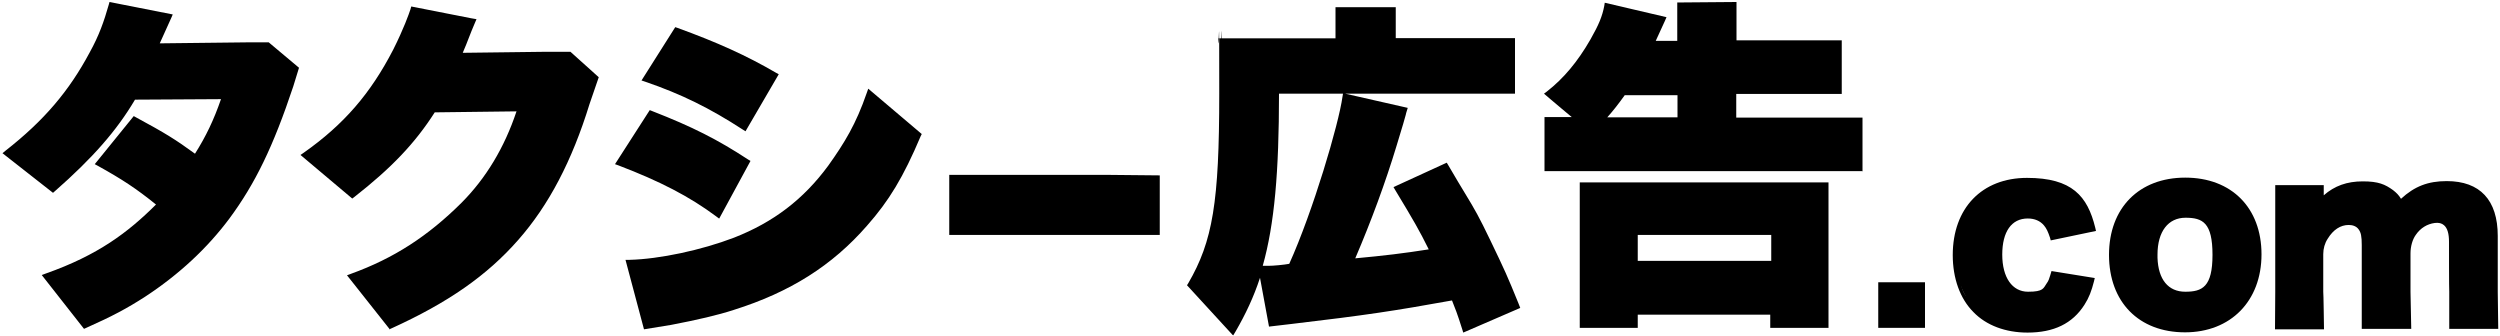
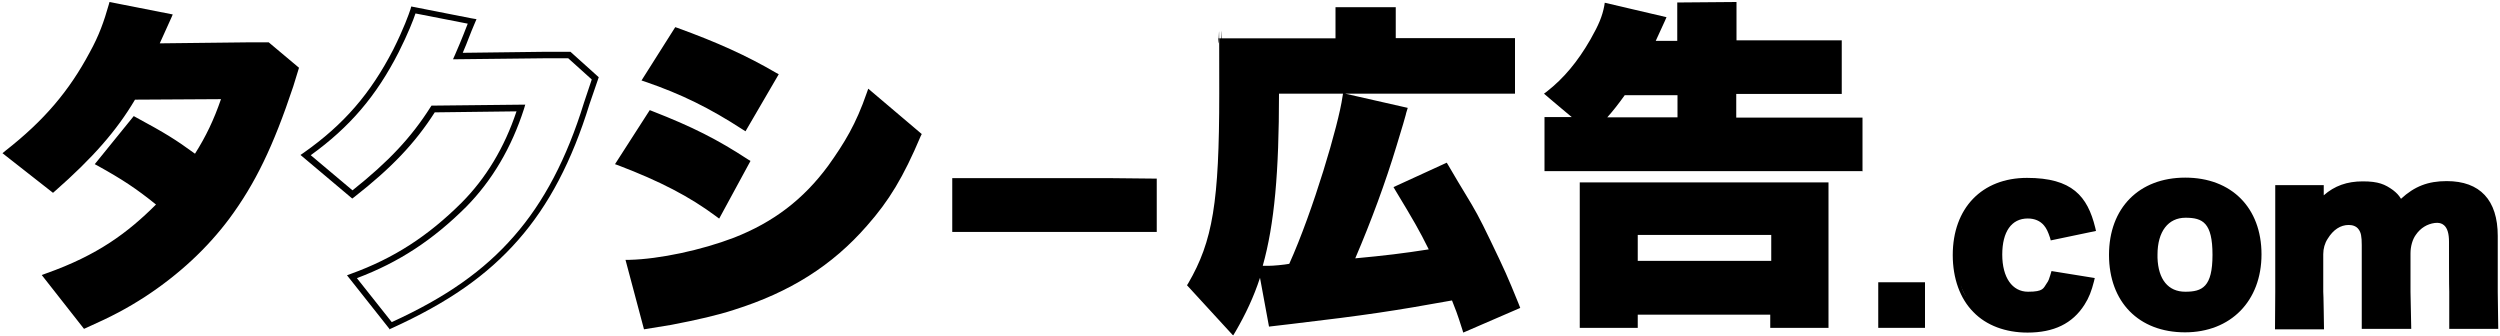
<svg xmlns="http://www.w3.org/2000/svg" width="223" height="30" viewBox="0 0 223 30" fill="none">
  <g clip-path="url(#clip0_479_3134)">
    <path d="M15.03 1.489C15.03 1.489 13.87 4.067 13.826 4.156L22.032 4.067H23.883L26.358 6.156L25.89 7.667C24.106 13.067 22.478 16.333 20.226 19.378C18.264 21.978 15.788 24.289 12.822 26.222C11.194 27.289 9.923 27.956 7.582 29.022L4.192 24.711C8.831 23.067 11.596 21.044 14.339 18.267C12.466 16.711 11.172 15.844 8.875 14.6L11.997 10.756C14.718 12.2 15.543 12.756 17.483 14.133C18.732 12.222 19.468 10.578 20.114 8.578L11.886 8.622C10.124 11.667 7.805 14.133 4.728 16.844L0.669 13.667C4.259 10.844 6.467 8.156 8.251 4.8C9.121 3.267 9.567 1.911 9.968 0.511L15.03 1.489Z" fill="black" />
    <path d="M7.493 29.333L3.724 24.533L4.081 24.4C8.742 22.756 11.418 20.733 13.915 18.244C12.153 16.822 10.905 16 8.742 14.8L8.452 14.644L11.93 10.355L12.131 10.467C14.762 11.889 15.655 12.444 17.394 13.711C18.375 12.155 19.066 10.711 19.713 8.844L12.042 8.889C10.414 11.644 8.273 14.089 4.906 17.044L4.728 17.2L0.223 13.667L0.49 13.444C3.925 10.755 6.155 8.133 8.006 4.667C8.831 3.178 9.277 1.911 9.7 0.422L9.767 0.178L15.409 1.289L15.275 1.6C15.075 2.044 14.54 3.222 14.25 3.867L22.01 3.778H23.972L26.671 6.044L26.158 7.711C24.374 13.067 22.768 16.378 20.449 19.511C18.487 22.133 15.989 24.467 12.979 26.444C11.328 27.511 10.035 28.2 7.693 29.244L7.493 29.333ZM4.638 24.8L7.649 28.644C9.834 27.667 11.083 27 12.644 25.956C15.588 24.022 18.063 21.733 19.981 19.155C22.278 16.067 23.839 12.822 25.6 7.533L26.002 6.222L23.727 4.333H21.988L13.313 4.422L13.536 4C13.581 3.911 14.138 2.667 14.584 1.667L10.124 0.8C9.723 2.2 9.254 3.467 8.452 4.911C6.623 8.356 4.393 10.978 1.07 13.644L4.661 16.467C7.939 13.578 10.013 11.178 11.596 8.467L11.685 8.333L20.449 8.267L20.337 8.622C19.624 10.822 18.866 12.444 17.684 14.244L17.528 14.489L17.282 14.311C15.454 12.978 14.606 12.422 12.042 11.044L9.254 14.467C11.373 15.644 12.644 16.489 14.473 18L14.718 18.2L14.495 18.422C11.953 21.022 9.277 23.111 4.616 24.8H4.638Z" fill="black" />
-     <path d="M41.968 1.889H42.147C41.656 3.067 41.5 3.622 40.876 5L48.48 4.911H50.822L53.141 7L52.383 9.222C50.822 14.245 48.77 18.2 46.094 21.222C43.329 24.378 39.872 26.778 34.899 29.044L31.421 24.667C35.747 23.089 38.735 20.911 41.411 18.244C43.663 15.978 45.38 13.133 46.495 9.622L38.668 9.711C36.683 12.822 34.386 15.044 31.488 17.333L27.317 13.822C31.041 11.2 33.405 8.378 35.39 4.511C36.193 2.933 36.706 1.644 36.951 0.867L42.035 1.867L41.968 1.889Z" fill="black" />
    <path d="M34.788 29.4L30.952 24.555L31.309 24.422C35.122 23.044 38.177 21.067 41.188 18.067C43.351 15.889 45.001 13.155 46.072 9.933L38.779 10.022C37.018 12.778 34.922 14.978 31.599 17.578L31.421 17.711L26.804 13.822L27.094 13.622C30.662 11.111 33.048 8.356 35.078 4.422C36.014 2.556 36.46 1.289 36.616 0.822L36.683 0.578L41.991 1.622L42.504 1.711L42.37 2.022C42.147 2.533 41.991 2.933 41.835 3.333C41.678 3.733 41.522 4.156 41.277 4.711L48.435 4.622H50.888L53.408 6.889L52.583 9.289C51.022 14.355 48.948 18.311 46.228 21.4C43.44 24.578 39.961 27 34.922 29.289L34.721 29.378L34.788 29.4ZM31.844 24.822L34.944 28.733C39.805 26.511 43.173 24.133 45.849 21.067C48.502 18.044 50.554 14.155 52.093 9.156L52.784 7.089L50.688 5.2H48.435L40.407 5.289L40.586 4.889C40.92 4.133 41.121 3.622 41.322 3.133C41.456 2.8 41.567 2.489 41.723 2.111L37.062 1.2C36.862 1.8 36.393 3 35.568 4.644C33.561 8.578 31.198 11.333 27.719 13.844L31.443 16.978C34.654 14.422 36.683 12.267 38.4 9.556L38.49 9.422L46.852 9.333L46.741 9.711C45.626 13.178 43.886 16.111 41.589 18.444C38.601 21.422 35.568 23.4 31.866 24.8L31.844 24.822Z" fill="black" />
    <path d="M58.069 10.155C61.57 11.511 63.822 12.644 66.565 14.422L64.046 19.044C61.414 17.089 58.671 15.755 55.259 14.467L58.047 10.133L58.069 10.155ZM56.151 23.422C58.827 23.378 62.596 22.578 65.562 21.422C69.152 20.022 71.85 17.933 74.081 14.911C75.53 12.867 76.556 11.222 77.559 8.355L81.885 12.022C80.325 15.667 79.076 17.756 77.136 19.956C74.058 23.489 70.29 25.844 65.383 27.4C63.577 27.978 61.414 28.444 59.831 28.733L57.623 29.089L56.129 23.467L56.151 23.422ZM60.344 2.733C63.934 4.022 66.521 5.222 69.085 6.711L66.387 11.311C63.265 9.289 60.7 8.089 57.623 7.022L60.321 2.733H60.344Z" fill="black" />
    <path d="M57.445 29.378L55.794 23.178H56.151C58.827 23.111 62.574 22.311 65.473 21.2C68.996 19.822 71.672 17.778 73.88 14.778C75.352 12.711 76.355 11.067 77.314 8.289L77.448 7.911L82.22 11.956L82.131 12.133C80.57 15.822 79.299 17.911 77.336 20.133C74.237 23.689 70.468 26.067 65.45 27.644C64.023 28.111 62.195 28.533 59.875 28.978L57.422 29.378H57.445ZM56.508 23.689L57.846 28.733L59.786 28.4C62.083 27.956 63.889 27.533 65.294 27.067C70.2 25.533 73.88 23.178 76.913 19.711C78.808 17.578 80.035 15.556 81.529 12.044L77.671 8.778C76.712 11.4 75.731 13.022 74.281 15.022C72.007 18.133 69.241 20.222 65.629 21.644C62.819 22.756 59.184 23.533 56.486 23.644L56.508 23.689ZM64.135 19.489L63.867 19.289C61.503 17.533 58.894 16.178 55.17 14.755L54.858 14.644L57.958 9.822L58.181 9.911C61.771 11.311 64.001 12.444 66.722 14.222L66.945 14.355L64.157 19.489H64.135ZM55.683 14.355C59.162 15.711 61.659 17 63.956 18.667L66.209 14.533C63.666 12.889 61.526 11.822 58.181 10.511L55.683 14.355ZM66.499 11.711L66.253 11.556C63.31 9.644 60.79 8.4 57.556 7.289L57.222 7.178L60.232 2.422L60.433 2.489C63.979 3.778 66.588 4.955 69.219 6.489L69.464 6.622L66.499 11.711ZM58.069 6.867C61.102 7.933 63.533 9.133 66.32 10.911L68.728 6.8C66.275 5.4 63.778 4.267 60.477 3.067L58.069 6.867Z" fill="black" />
    <path d="M84.941 15.889H98.967L103.182 15.933V20.689H89.178H84.941V15.889Z" fill="black" />
-     <path d="M103.45 20.956H84.673V15.6H98.967L103.45 15.644V20.956ZM85.208 20.4H102.87V16.2H98.945L85.208 16.178V20.4Z" fill="black" />
    <path d="M119.416 2.444V0.933H124.211V3.689H134.848V8.089H113.797C113.797 19.222 112.86 24.422 109.872 29.422L106.215 25.422C108.423 21.622 109.002 18.133 109.002 8.356C109.002 -1.422 108.98 4.867 108.891 3.689H119.394V2.444H119.416ZM130.633 29.267C130.143 27.756 129.964 27.244 129.63 26.467C124.322 27.422 121.825 27.8 115.179 28.578L113.373 28.778L112.481 23.956C112.793 23.956 112.927 23.956 113.195 23.956C113.685 23.956 114.8 23.845 115.246 23.756C117.365 19.067 119.729 11.133 120.063 8.622L125.214 9.8C125.036 10.422 125.058 10.444 124.278 12.911C123.23 16.333 121.914 19.911 120.42 23.333C123.43 23.067 125.17 22.845 127.824 22.422C126.887 20.467 126.441 19.756 124.657 16.778L128.894 14.822C131.079 18.578 131.191 18.533 132.64 21.489C133.978 24.267 134.157 24.689 135.205 27.267L130.633 29.222V29.267Z" fill="black" />
    <path d="M109.939 29.867L105.88 25.444L105.992 25.267C108.177 21.511 108.757 18.044 108.757 8.356C108.757 -1.333 108.735 4.867 108.646 3.711V3.422C108.623 3.422 119.127 3.422 119.127 3.422V0.644H124.501V3.4H135.138V8.356H119.996L125.571 9.622L125.482 9.911C125.437 10.044 125.415 10.133 125.393 10.244C125.281 10.644 125.17 11.067 124.568 13.022C123.587 16.267 122.315 19.711 120.888 23.044C123.52 22.8 125.17 22.6 127.444 22.244C126.597 20.533 126.106 19.689 124.456 16.956L124.3 16.689L129.05 14.511L129.184 14.733C129.831 15.844 130.299 16.622 130.678 17.244C131.57 18.711 131.927 19.333 132.93 21.422C134.246 24.155 134.447 24.6 135.45 27.067L135.606 27.467L130.522 29.667L130.433 29.378C129.987 27.956 129.786 27.467 129.518 26.8C124.345 27.733 121.869 28.111 115.269 28.889L113.195 29.133L112.392 24.778C111.834 26.489 111.099 28.044 110.207 29.578L110.006 29.911L109.939 29.867ZM106.572 25.378L109.827 28.956C112.615 24.111 113.529 18.933 113.529 8.089V7.822H134.58V3.978H123.943V1.2H119.706V3.956H109.225C109.292 5.022 109.315 6.022 109.315 8.356C109.315 18.022 108.757 21.6 106.572 25.378ZM129.786 26.155L129.875 26.355C130.187 27.111 130.388 27.622 130.789 28.889L134.826 27.155C133.867 24.8 133.666 24.333 132.373 21.644C131.369 19.578 131.035 19.022 130.143 17.511C129.786 16.933 129.362 16.2 128.782 15.2L125.058 16.911C126.686 19.622 127.132 20.4 128.069 22.311L128.225 22.644L127.846 22.711C125.237 23.133 123.497 23.333 120.42 23.622L119.952 23.667L120.13 23.244C121.624 19.8 122.962 16.2 123.966 12.844C124.568 10.889 124.679 10.467 124.791 10.067C124.791 10.067 124.791 10.022 124.791 10L120.219 8.956C119.751 11.755 117.476 19.333 115.425 23.867L115.358 24H115.224C114.778 24.111 113.641 24.222 113.128 24.222C112.615 24.222 112.972 24.222 112.883 24.222C112.838 24.222 112.793 24.222 112.749 24.222L113.529 28.467L115.068 28.289C121.758 27.489 124.189 27.133 129.518 26.178L129.741 26.133L129.786 26.155ZM112.637 23.711C112.749 23.711 112.816 23.711 112.905 23.711C112.972 23.711 113.061 23.711 113.15 23.711C113.574 23.711 114.533 23.622 115.001 23.533C117.12 18.844 119.416 11.067 119.751 8.622L119.796 8.356H114.087C114.087 15.333 113.685 19.978 112.637 23.711Z" fill="black" />
    <path d="M149.9 3.911V0.489L154.628 0.444V3.867H164.016V8.067H154.606V10.733H165.867V15H138.037V10.733H140.98C140.334 10.245 138.661 8.8 138.148 8.378C139.642 7.222 140.914 5.711 142.118 3.644C142.854 2.333 143.188 1.578 143.367 0.578L148.273 1.733C148.183 1.956 147.849 2.667 147.269 3.911H149.9ZM141.203 28.978V16.556H144.147H162.834V19.622V29H158.174V27.822H145.797V29H141.181L141.203 28.978ZM149.9 10.733V8.2H144.771C144.036 9.222 143.5 9.867 142.72 10.733H149.9ZM145.797 23.533H158.263V20.689H145.797V23.533Z" fill="black" />
    <path d="M163.124 29.244H157.906V28.067H146.087V29.244H140.914V16.267H144.147H163.102V19.6V29.267L163.124 29.244ZM158.486 28.689H162.589V16.8H141.516V28.689H145.574V27.511H158.508V28.689H158.486ZM158.553 23.822H145.53V20.4H158.553V23.822ZM146.087 23.267H157.995V20.956H146.087V23.267ZM166.157 15.267H137.769V10.444H140.2C139.598 9.956 138.862 9.311 138.349 8.889L137.725 8.356L137.992 8.156C139.464 7 140.713 5.533 141.872 3.511C142.631 2.178 142.921 1.444 143.099 0.533L143.144 0.244L148.652 1.533L148.518 1.844C148.429 2.044 148.116 2.711 147.693 3.644H149.611V0.222L154.896 0.178V3.6H164.284V8.378H154.873V10.489H166.135V15.311L166.157 15.267ZM138.327 14.711H165.6V11.022H154.338V7.822H163.749V4.178H161.831H154.36V0.733L150.19 0.778V4.2H146.845L147.024 3.8C147.403 2.978 147.715 2.311 147.893 1.911L143.59 0.889C143.411 1.756 143.077 2.489 142.363 3.756C141.226 5.733 140.022 7.2 138.594 8.356L138.684 8.444C139.353 9.022 140.624 10.089 141.137 10.489L141.806 10.978H138.304V14.667L138.327 14.711ZM150.19 11.022H142.095L142.519 10.556C143.322 9.689 143.835 9.067 144.548 8.044L144.638 7.933H150.19V11.022ZM143.367 10.467H149.633V8.489H144.928C144.37 9.267 143.924 9.844 143.367 10.467Z" fill="black" />
    <path d="M171.42 25.467V28.978H167.807V25.467H171.42Z" fill="black" />
    <path d="M171.71 29.244H167.54V25.178H171.71V29.244ZM168.097 28.689H171.152V25.733H168.097V28.689Z" fill="black" />
    <path d="M183.083 21.067C182.905 20.533 182.749 20.2 182.503 19.889C182.102 19.422 181.567 19.178 180.831 19.178C179.225 19.178 178.266 20.466 178.266 22.689C178.266 24.911 179.27 26.289 180.853 26.289C182.436 26.289 182.414 25.911 182.771 25.4C182.972 25.133 183.038 24.822 183.172 24.466L186.495 25C186.272 25.866 186.049 26.4 185.692 27C184.689 28.555 183.128 29.355 180.831 29.355C178.534 29.355 177.307 28.733 176.215 27.622C175.077 26.466 174.431 24.689 174.431 22.711C174.431 18.666 176.928 16.089 180.786 16.089C184.644 16.089 185.96 17.622 186.584 20.311L183.061 21.044L183.083 21.067Z" fill="black" />
    <path d="M180.853 29.667C178.891 29.667 177.174 29.022 176.036 27.844C174.832 26.644 174.185 24.822 174.185 22.756C174.185 18.555 176.794 15.867 180.808 15.867C184.822 15.867 186.205 17.489 186.896 20.311L186.963 20.6L182.927 21.444L182.86 21.2C182.682 20.667 182.548 20.378 182.325 20.111C181.99 19.711 181.5 19.489 180.875 19.489C179.426 19.489 178.601 20.667 178.601 22.711C178.601 24.756 179.493 26.022 180.898 26.022C182.303 26.022 182.258 25.711 182.57 25.267C182.726 25.067 182.793 24.844 182.882 24.555L182.994 24.178L186.852 24.8L186.785 25.089C186.562 25.956 186.339 26.555 185.937 27.178C184.867 28.867 183.195 29.667 180.853 29.667ZM180.808 16.4C177.129 16.4 174.743 18.889 174.743 22.733C174.743 26.578 175.367 26.355 176.438 27.444C177.463 28.511 179.024 29.089 180.853 29.089C182.682 29.089 184.51 28.355 185.469 26.844C185.781 26.333 185.982 25.889 186.16 25.222L183.373 24.778C183.284 25.067 183.195 25.333 183.016 25.578C182.615 26.155 181.723 26.555 180.898 26.555C179.158 26.555 178.043 25.044 178.043 22.689C178.043 20.333 179.091 18.911 180.875 18.911C182.659 18.911 182.303 19.178 182.749 19.733C183.016 20.044 183.172 20.355 183.306 20.756L186.294 20.133C185.603 17.756 183.641 16.4 180.831 16.4H180.808Z" fill="black" />
    <path d="M188.39 22.733C188.39 18.711 190.933 16.133 194.902 16.133C198.871 16.133 201.414 18.711 201.414 22.689C201.414 26.667 198.805 29.355 194.88 29.355C190.955 29.355 188.368 26.778 188.368 22.711L188.39 22.733ZM192.181 22.711C192.181 24.956 193.207 26.311 194.924 26.311C196.641 26.311 197.645 25 197.645 22.756C197.645 20.511 196.641 19.178 194.969 19.178C193.296 19.178 192.204 20.511 192.204 22.733L192.181 22.711Z" fill="black" />
    <path d="M194.902 29.644C190.777 29.644 188.123 26.933 188.123 22.733C188.123 18.555 190.799 15.844 194.924 15.844C199.05 15.844 201.726 18.533 201.726 22.689C201.726 26.844 198.983 29.644 194.902 29.644ZM188.658 22.733C188.658 26.6 191.111 29.089 194.88 29.089C198.648 29.089 201.146 26.511 201.146 22.689C201.146 18.867 198.76 16.422 194.902 16.422C191.044 16.422 188.658 18.844 188.658 22.733ZM194.924 26.578C193.029 26.578 191.892 25.133 191.892 22.711V22.444C191.981 20.244 193.118 18.889 194.924 18.889C196.731 18.889 197.89 20.378 197.89 22.756C197.89 25.133 196.775 26.578 194.902 26.578H194.924ZM192.449 23C192.516 24.933 193.408 26.022 194.924 26.022C196.441 26.022 197.355 25.6 197.355 22.733C197.355 19.867 196.485 19.422 194.947 19.422C193.408 19.422 192.449 20.644 192.449 22.711V22.978V23Z" fill="black" />
    <path d="M203.22 29.089V26.044C203.242 26.044 203.242 19.845 203.242 19.845V16.8H207.011V17.645C207.011 17.711 207.011 17.911 207.011 17.911C207.011 17.911 206.988 17.956 206.988 18.022V18.111C207.992 16.978 209.218 16.445 210.779 16.445C212.34 16.445 212.653 16.689 213.299 17.178C213.656 17.445 213.857 17.667 214.124 18.178C215.351 16.956 216.555 16.422 218.272 16.422C221.104 16.422 222.554 18 222.554 21.044V29.067C222.576 29.067 218.763 29.067 218.763 29.067V26.022C218.741 26.022 218.741 21.556 218.741 21.556C218.763 20.178 218.183 19.489 217.18 19.6C216.466 19.689 215.797 20.067 215.284 20.778C214.927 21.267 214.771 21.978 214.771 22.578V26.022L214.816 29.044H210.958V21.845C210.958 21 210.891 20.622 210.623 20.267C210.4 19.956 209.999 19.778 209.531 19.778C208.683 19.778 207.97 20.267 207.412 21.133C207.122 21.578 206.966 22.111 206.966 22.645V26C206.988 26 207.011 29.044 207.011 29.044H203.22V29.089Z" fill="black" />
    <path d="M207.301 29.378H202.93L202.952 26.044V16.511H207.278V17.422C208.237 16.578 209.352 16.178 210.757 16.178C212.162 16.178 212.742 16.444 213.456 16.956C213.768 17.2 213.968 17.4 214.169 17.733C215.373 16.622 216.578 16.155 218.25 16.155C221.216 16.155 222.799 17.844 222.799 21.044V26.044L222.844 29.333H218.473V26.022C218.451 26.022 218.451 21.555 218.451 21.555C218.451 20.867 218.317 20.355 218.005 20.089C217.804 19.911 217.536 19.844 217.18 19.889C216.511 19.978 215.909 20.333 215.485 20.956C215.195 21.355 215.017 21.978 215.017 22.6V26.044L215.083 29.333H210.668V21.867C210.668 21.089 210.601 20.733 210.378 20.444C210.2 20.2 209.888 20.067 209.508 20.067C208.773 20.067 208.126 20.489 207.635 21.289C207.368 21.689 207.234 22.178 207.234 22.667V26.022C207.256 26.022 207.301 29.355 207.301 29.355V29.378ZM219.031 28.8H222.286V26.067C222.264 26.067 222.264 21.044 222.264 21.044C222.264 18.155 220.926 16.711 218.272 16.711C215.619 16.711 215.507 17.2 214.325 18.378L214.058 18.644L213.879 18.289C213.634 17.778 213.456 17.6 213.143 17.378C212.541 16.933 211.738 16.711 210.78 16.711C209.308 16.711 208.17 17.2 207.212 18.267L206.721 18.8V17.978C206.721 17.911 206.721 17.867 206.743 17.8C206.743 17.733 206.743 17.622 206.743 17.578V17.022H203.532V19.778V26V28.778H206.743V26.022C206.721 26.022 206.699 22.644 206.699 22.644C206.699 22.044 206.877 21.467 207.189 20.978C207.791 20.022 208.616 19.511 209.553 19.511C210.49 19.511 210.601 19.733 210.869 20.133C211.159 20.511 211.248 20.956 211.248 21.867V28.778H214.548L214.504 26.044V22.6C214.504 21.844 214.704 21.133 215.061 20.622C215.574 19.889 216.31 19.444 217.135 19.333C217.626 19.267 218.072 19.378 218.406 19.667C218.83 20.044 219.053 20.689 219.031 21.555V28.778V28.8Z" fill="black" />
  </g>
  <defs>
    <clipPath id="clip0_479_3134">
      <rect width="223" height="30" fill="white" />
    </clipPath>
  </defs>
</svg>